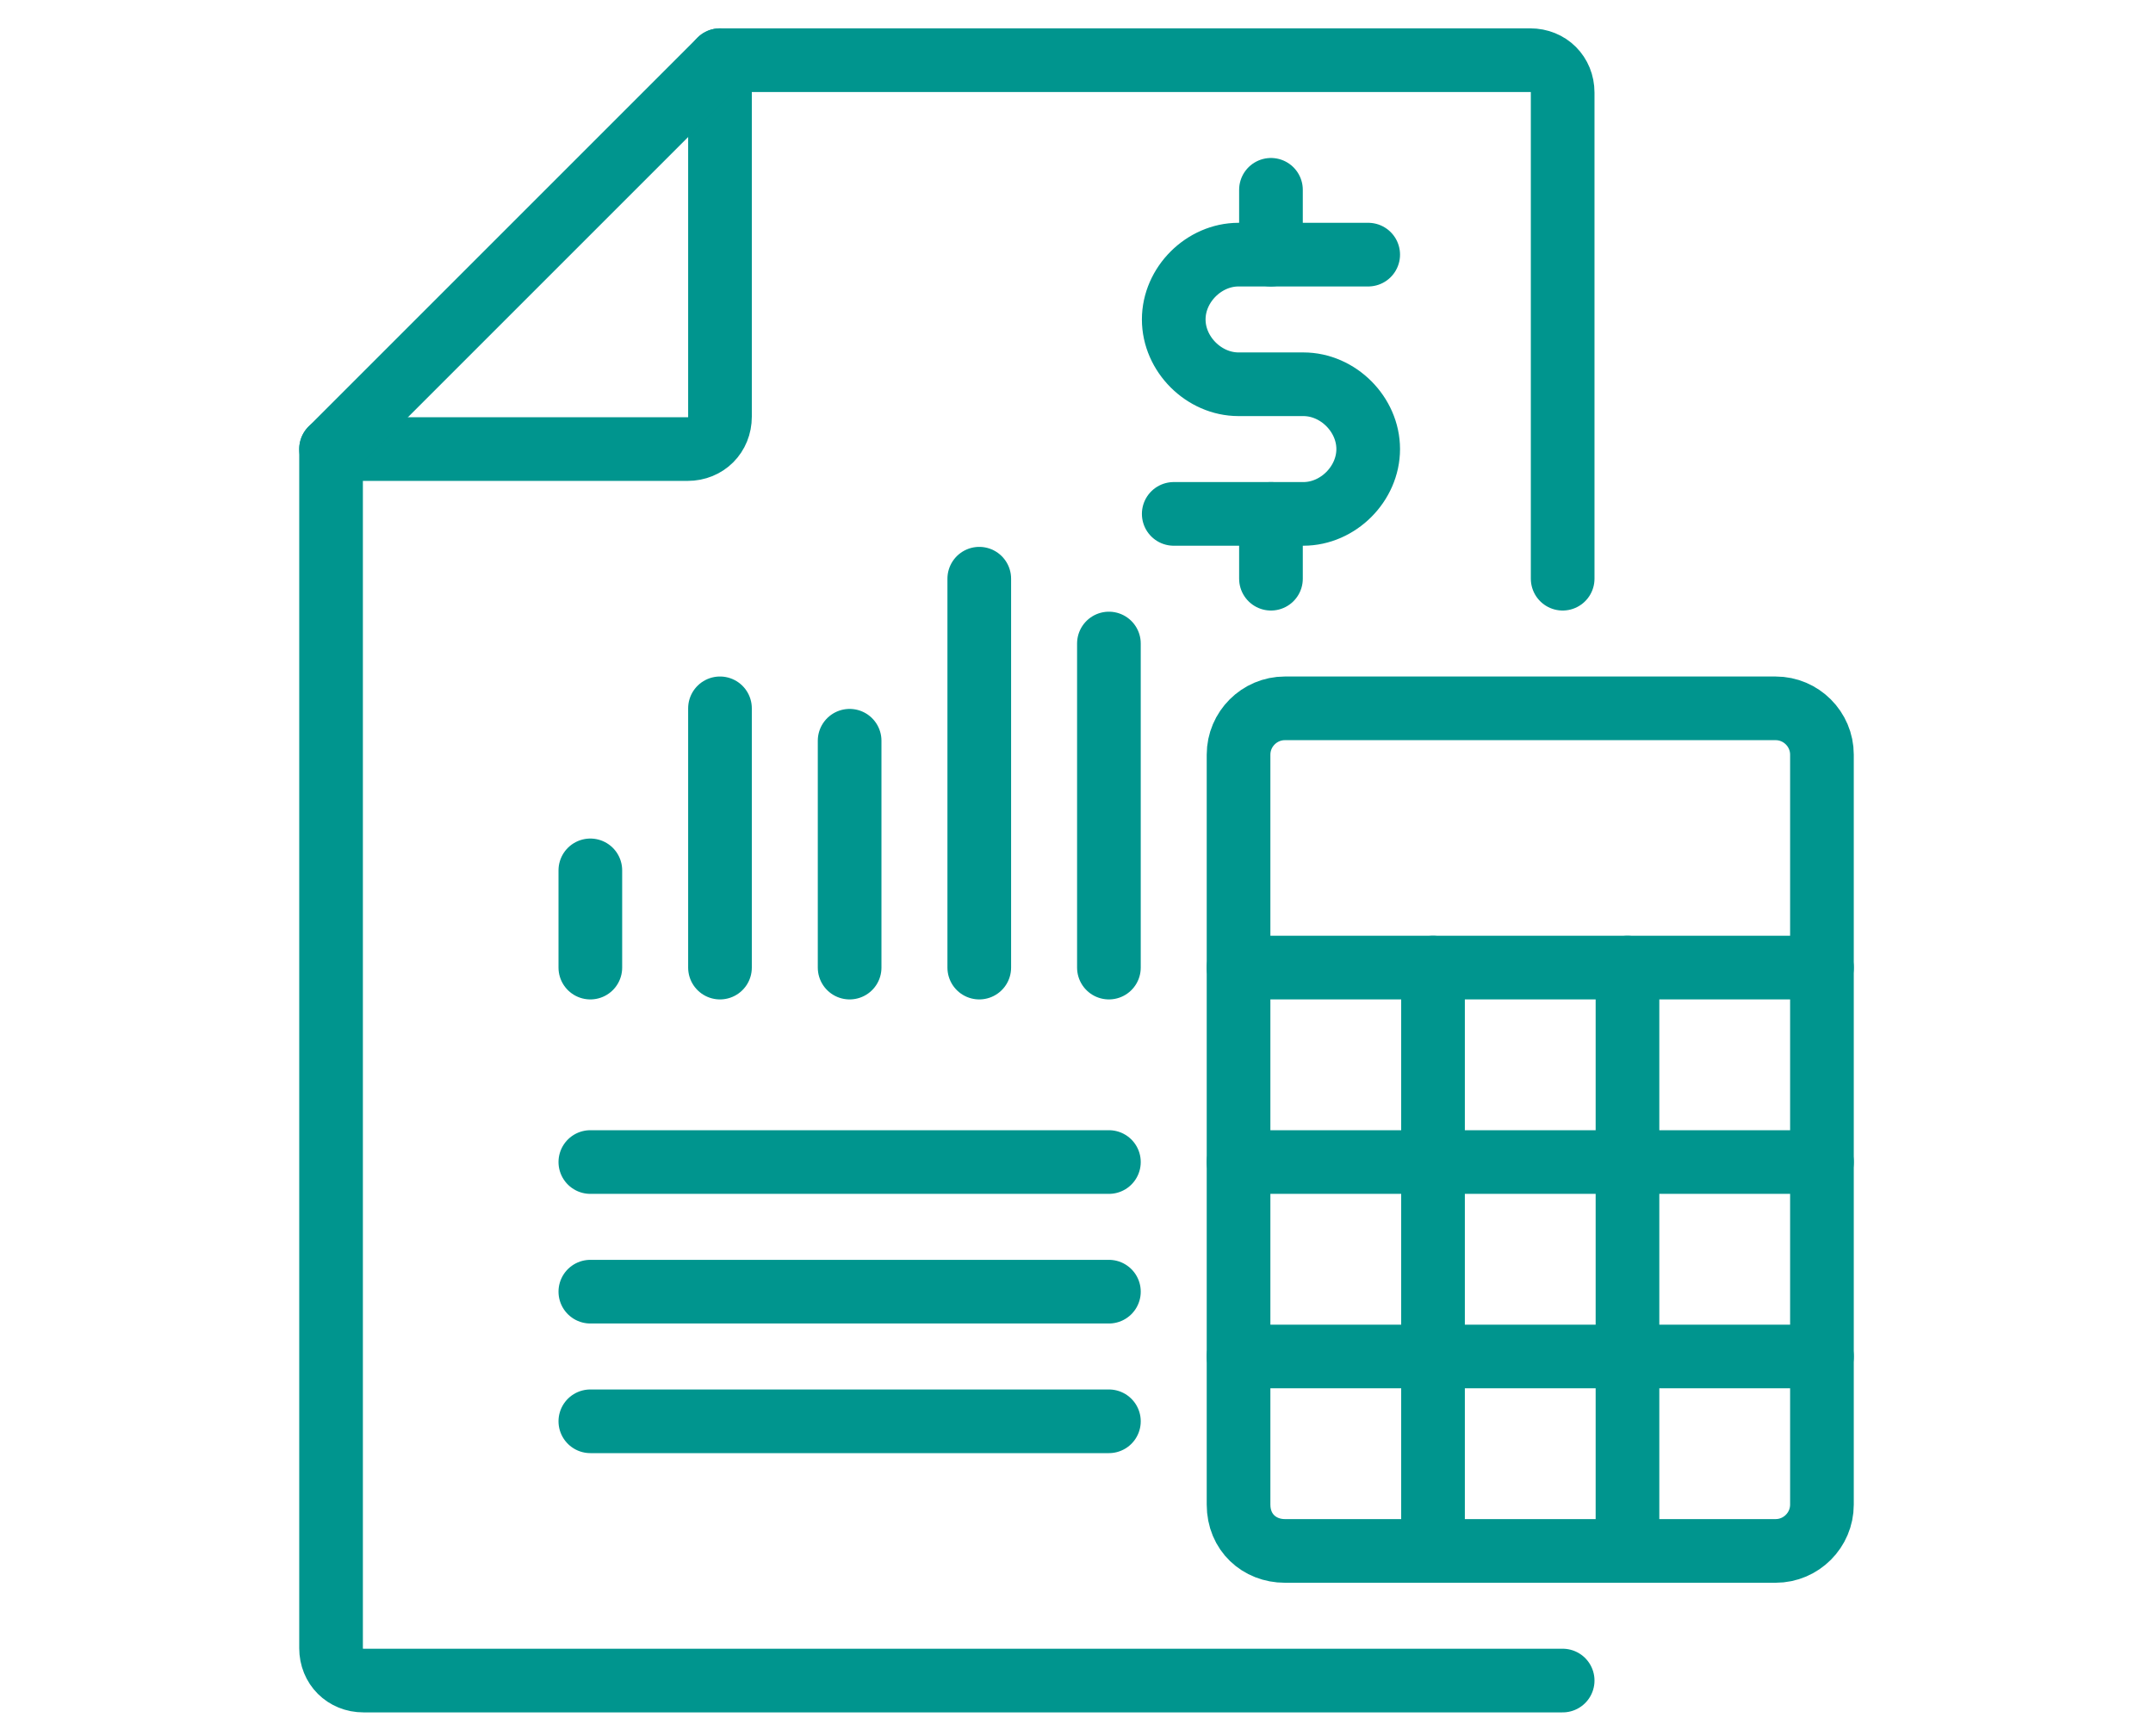
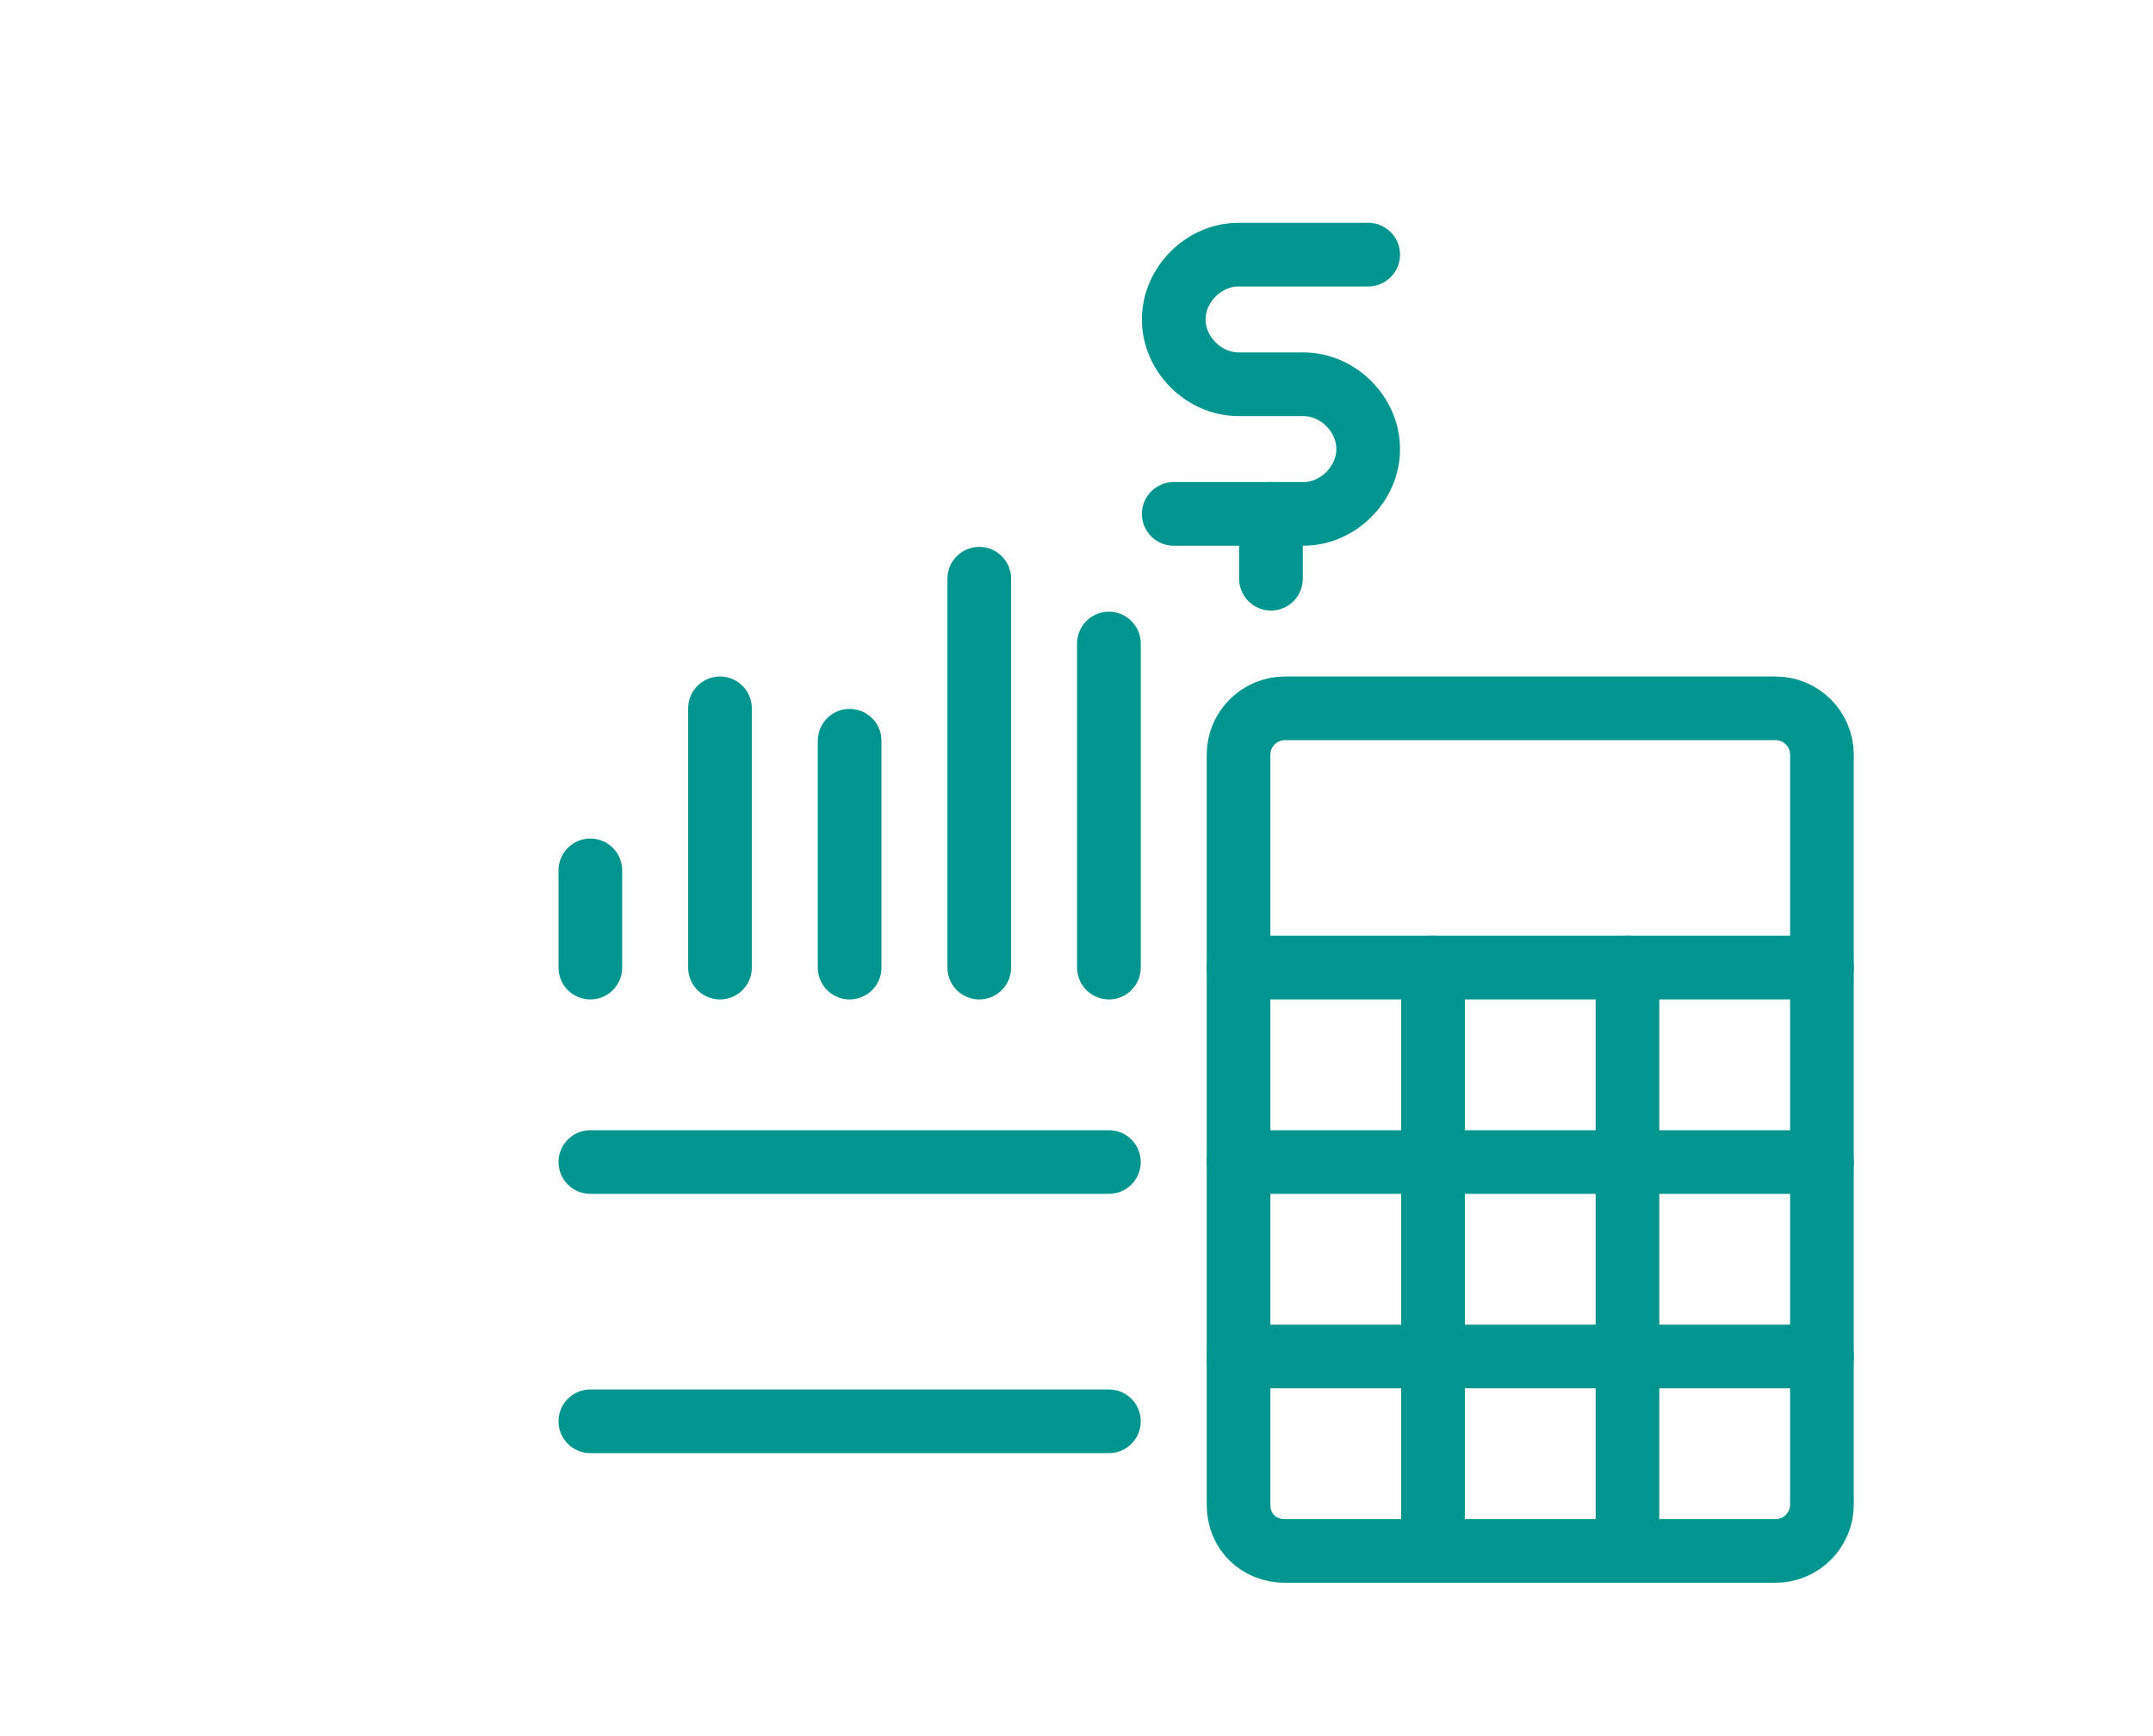
<svg xmlns="http://www.w3.org/2000/svg" version="1.1" id="Layer_1" x="0px" y="0px" width="93px" height="75px" viewBox="0 0 93 75" style="enable-background:new 0 0 93 75;" xml:space="preserve">
  <style type="text/css">
	.st0{fill:#00958E;}
	.st1{fill:none;stroke:#00958E;stroke-width:2.75;stroke-linecap:round;stroke-linejoin:round;}
	.st2{fill:none;stroke:#00958E;stroke-width:2.5;stroke-linecap:round;stroke-linejoin:round;}
	.st3{fill:none;stroke:#00958E;stroke-width:2.5;stroke-linejoin:round;}
</style>
  <g>
-     <path class="st1" d="M31.1,2.6V18c0,0.8-0.6,1.4-1.4,1.4H14.3" />
-     <path class="st1" d="M67.5,72.6H15.7c-0.8,0-1.4-0.6-1.4-1.4V19.4L31.1,2.6h35c0.8,0,1.4,0.6,1.4,1.4v21" />
    <path class="st1" d="M55.5,67h21.2c1.1,0,2-0.9,2-2V32.6c0-1.1-0.9-2-2-2H55.5c-1.1,0-2,0.9-2,2V65C53.5,66.2,54.4,67,55.5,67z" />
    <line class="st1" x1="78.7" y1="41.8" x2="53.5" y2="41.8" />
    <line class="st1" x1="78.7" y1="58.6" x2="53.5" y2="58.6" />
    <line class="st1" x1="78.7" y1="50.2" x2="53.5" y2="50.2" />
    <line class="st1" x1="61.9" y1="41.8" x2="61.9" y2="67" />
    <line class="st1" x1="70.3" y1="41.8" x2="70.3" y2="67" />
    <path class="st1" d="M59.1,11h-5.6c-1.5,0-2.8,1.3-2.8,2.8c0,1.5,1.3,2.8,2.8,2.8h2.8c1.5,0,2.8,1.3,2.8,2.8c0,1.5-1.3,2.8-2.8,2.8   h-5.6" />
-     <line class="st1" x1="54.9" y1="8.2" x2="54.9" y2="11" />
    <line class="st1" x1="54.9" y1="22.2" x2="54.9" y2="25" />
    <line class="st1" x1="25.5" y1="37.6" x2="25.5" y2="41.8" />
    <line class="st1" x1="42.3" y1="25" x2="42.3" y2="41.8" />
    <line class="st1" x1="36.7" y1="32" x2="36.7" y2="41.8" />
    <line class="st1" x1="47.9" y1="27.8" x2="47.9" y2="41.8" />
    <line class="st1" x1="31.1" y1="30.6" x2="31.1" y2="41.8" />
    <line class="st1" x1="25.5" y1="50.2" x2="47.9" y2="50.2" />
-     <line class="st1" x1="25.5" y1="55.8" x2="47.9" y2="55.8" />
    <line class="st1" x1="25.5" y1="61.4" x2="47.9" y2="61.4" />
  </g>
</svg>